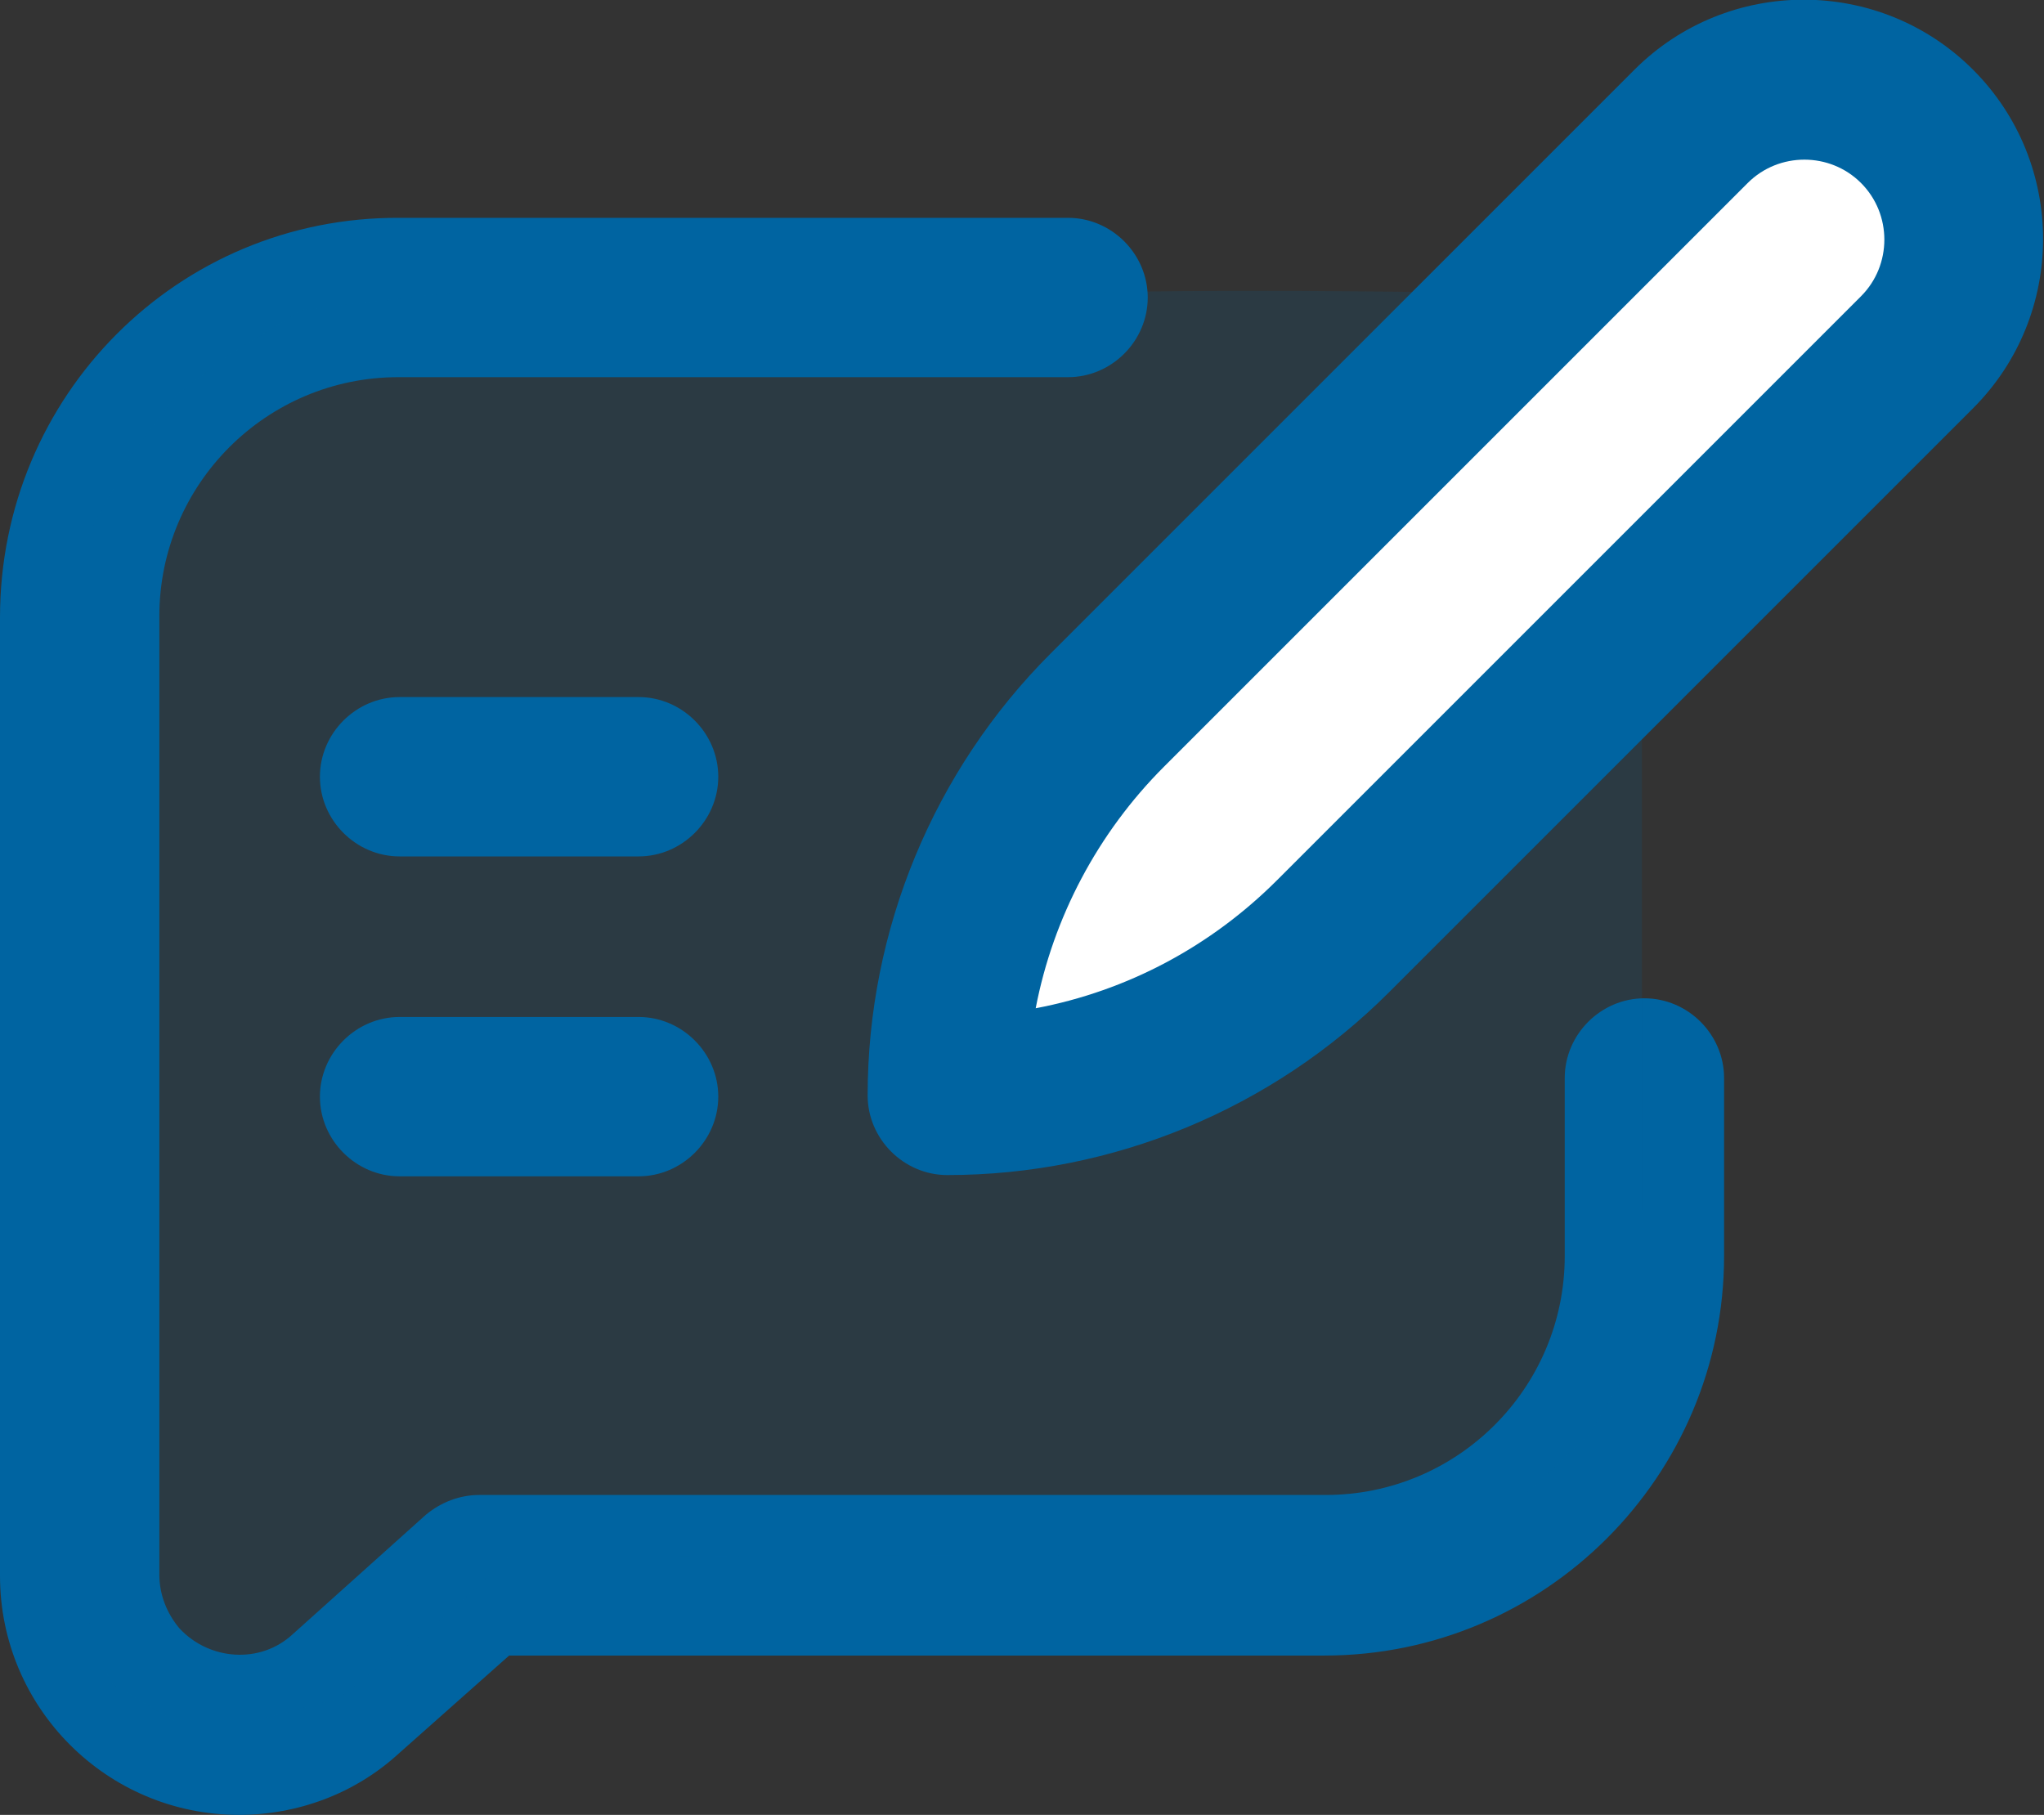
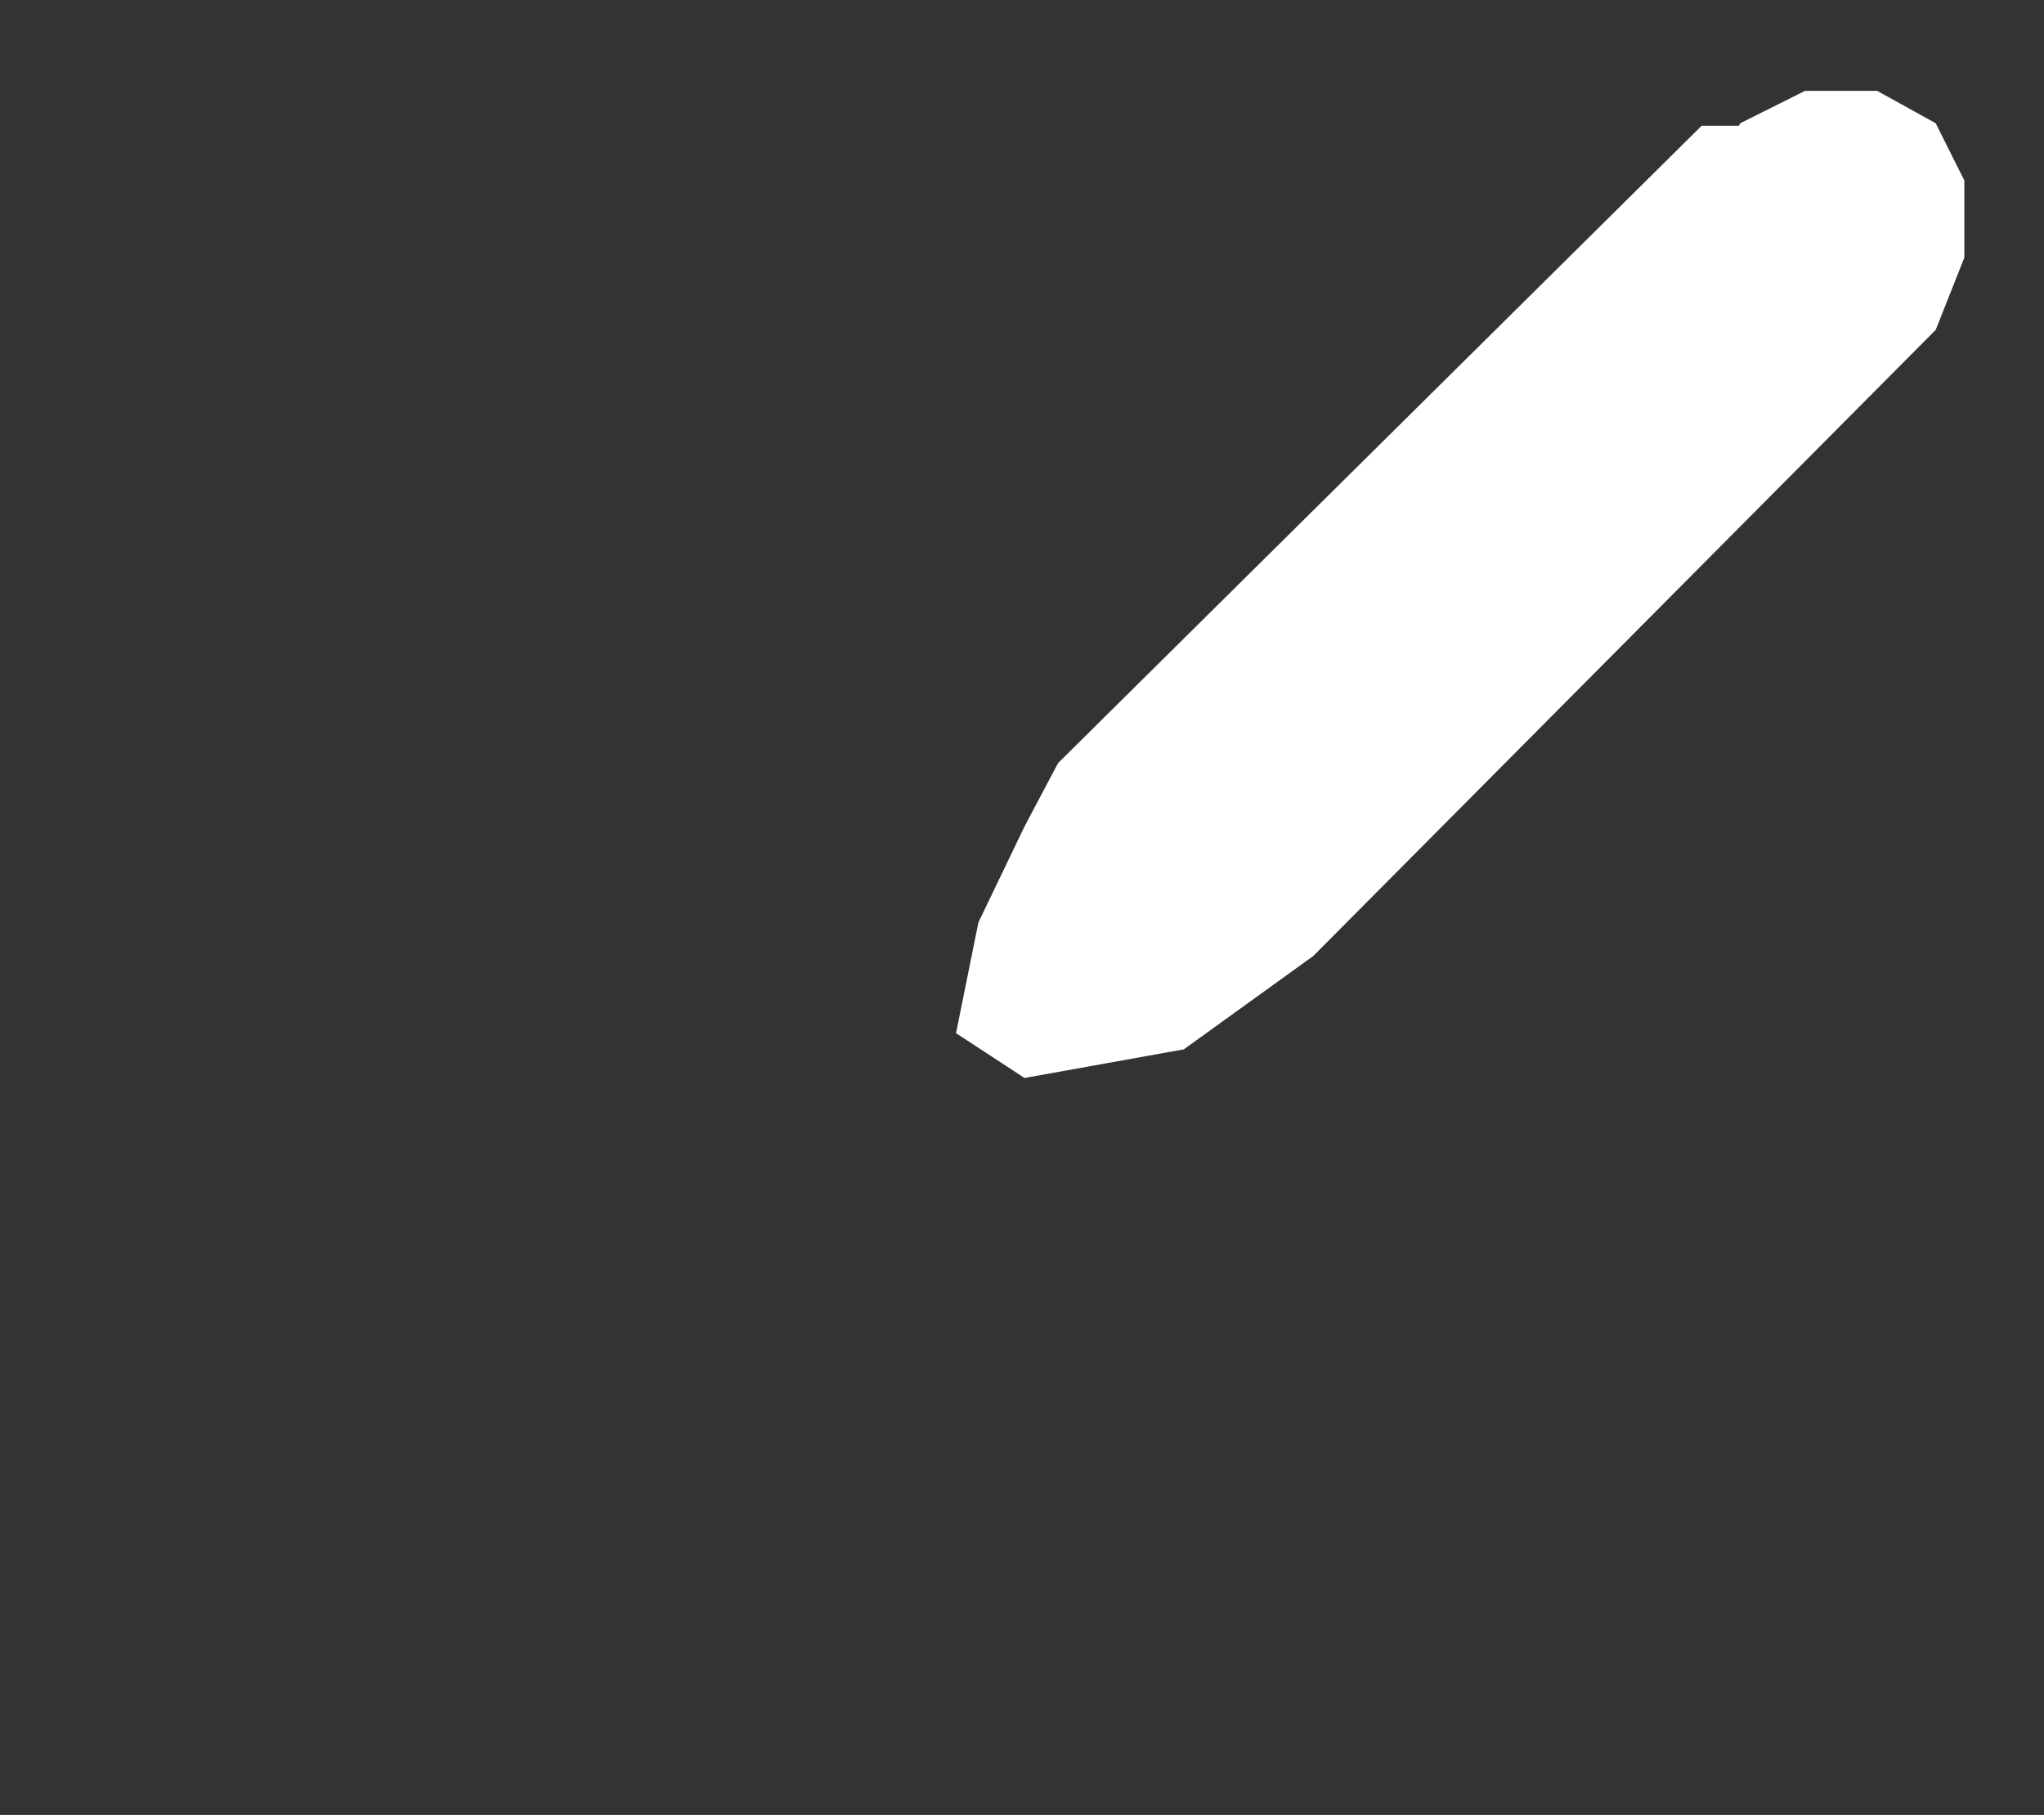
<svg xmlns="http://www.w3.org/2000/svg" id="Layer_1" data-name="Layer 1" viewBox="0 0 16.42 14.58">
  <rect x="0" y="0" width="16.42" height="14.58" fill="#333333" stroke="none" />
  <defs>
    <style>
      .cls-1, .cls-2 {
        fill: #0064a1;
      }

      .cls-3 {
        fill: #fff;
      }

      .cls-2 {
        isolation: isolate;
        opacity: .15;
      }
    </style>
  </defs>
  <g id="Group_9089" data-name="Group 9089">
-     <path id="Path_12" data-name="Path 12" class="cls-1" d="m3.21,9.45h1.92c.35,0,.64-.29.64-.64s-.29-.64-.64-.64h-1.92c-.35,0-.64.29-.64.64s.29.64.64.64Z" />
-     <path id="Path_13" data-name="Path 13" class="cls-1" d="m3.21,6.88h1.92c.35,0,.64-.29.64-.64s-.29-.64-.64-.64h-1.92c-.35,0-.64.29-.64.64s.29.64.64.64Z" />
-     <path id="Path_15" data-name="Path 15" class="cls-1" d="m1.92,14.58c.47,0,.93-.17,1.28-.49l.89-.79h6.55c1.77,0,3.21-1.44,3.21-3.21v-1.43c0-.35-.29-.64-.64-.64s-.64.29-.64.64v1.43c0,1.06-.86,1.92-1.92,1.92H3.85c-.16,0-.31.06-.43.16l-1.07.96c-.26.24-.67.21-.91-.05-.1-.12-.16-.27-.16-.43v-7.7c0-1.06.86-1.92,1.92-1.92h5.38c.35,0,.64-.29.64-.64s-.29-.64-.64-.64H3.21C1.43,1.74,0,3.18,0,4.96v7.7c0,1.06.86,1.92,1.92,1.92Z" />
-     <path id="Path_4738" data-name="Path 4738" class="cls-2" d="m8.77,2.35H3.63l-1.2.14-.59.36-.43.33-.34.45-.38.7v8.62l.2.57.52.31h.61l.69-.18.91-.7.46-.44s6.83-.04,6.97,0c.29-.01.57-.06.84-.14l.38-.38.5-.47.28-.46.17-.68-.03-.66v-4.95s.46-2.39-1.48-2.42-2.95,0-2.95,0Z" />
    <path id="Path_4739" data-name="Path 4739" class="cls-3" d="m13.97,1.01h-.3l-5.17,5.12-.27.51-.37.77-.18.89.55.36,1.28-.23,1.04-.75,5-5.03.23-.58v-.62l-.23-.46-.47-.26h-.58l-.52.26Z" />
-     <path id="Path_14" data-name="Path 14" class="cls-1" d="m6.97,8.8c0,.35.29.64.64.64h0c1.33,0,2.61-.53,3.55-1.47l4.69-4.69c.75-.75.75-1.97,0-2.72s-1.97-.75-2.72,0l-4.69,4.69c-.94.94-1.47,2.22-1.47,3.55ZM14.04,1.47c.25-.25.66-.25.91,0,.25.25.25.66,0,.91l-4.69,4.69c-.53.53-1.2.89-1.94,1.03.14-.73.5-1.41,1.03-1.94L14.04,1.47Z" />
  </g>
</svg>